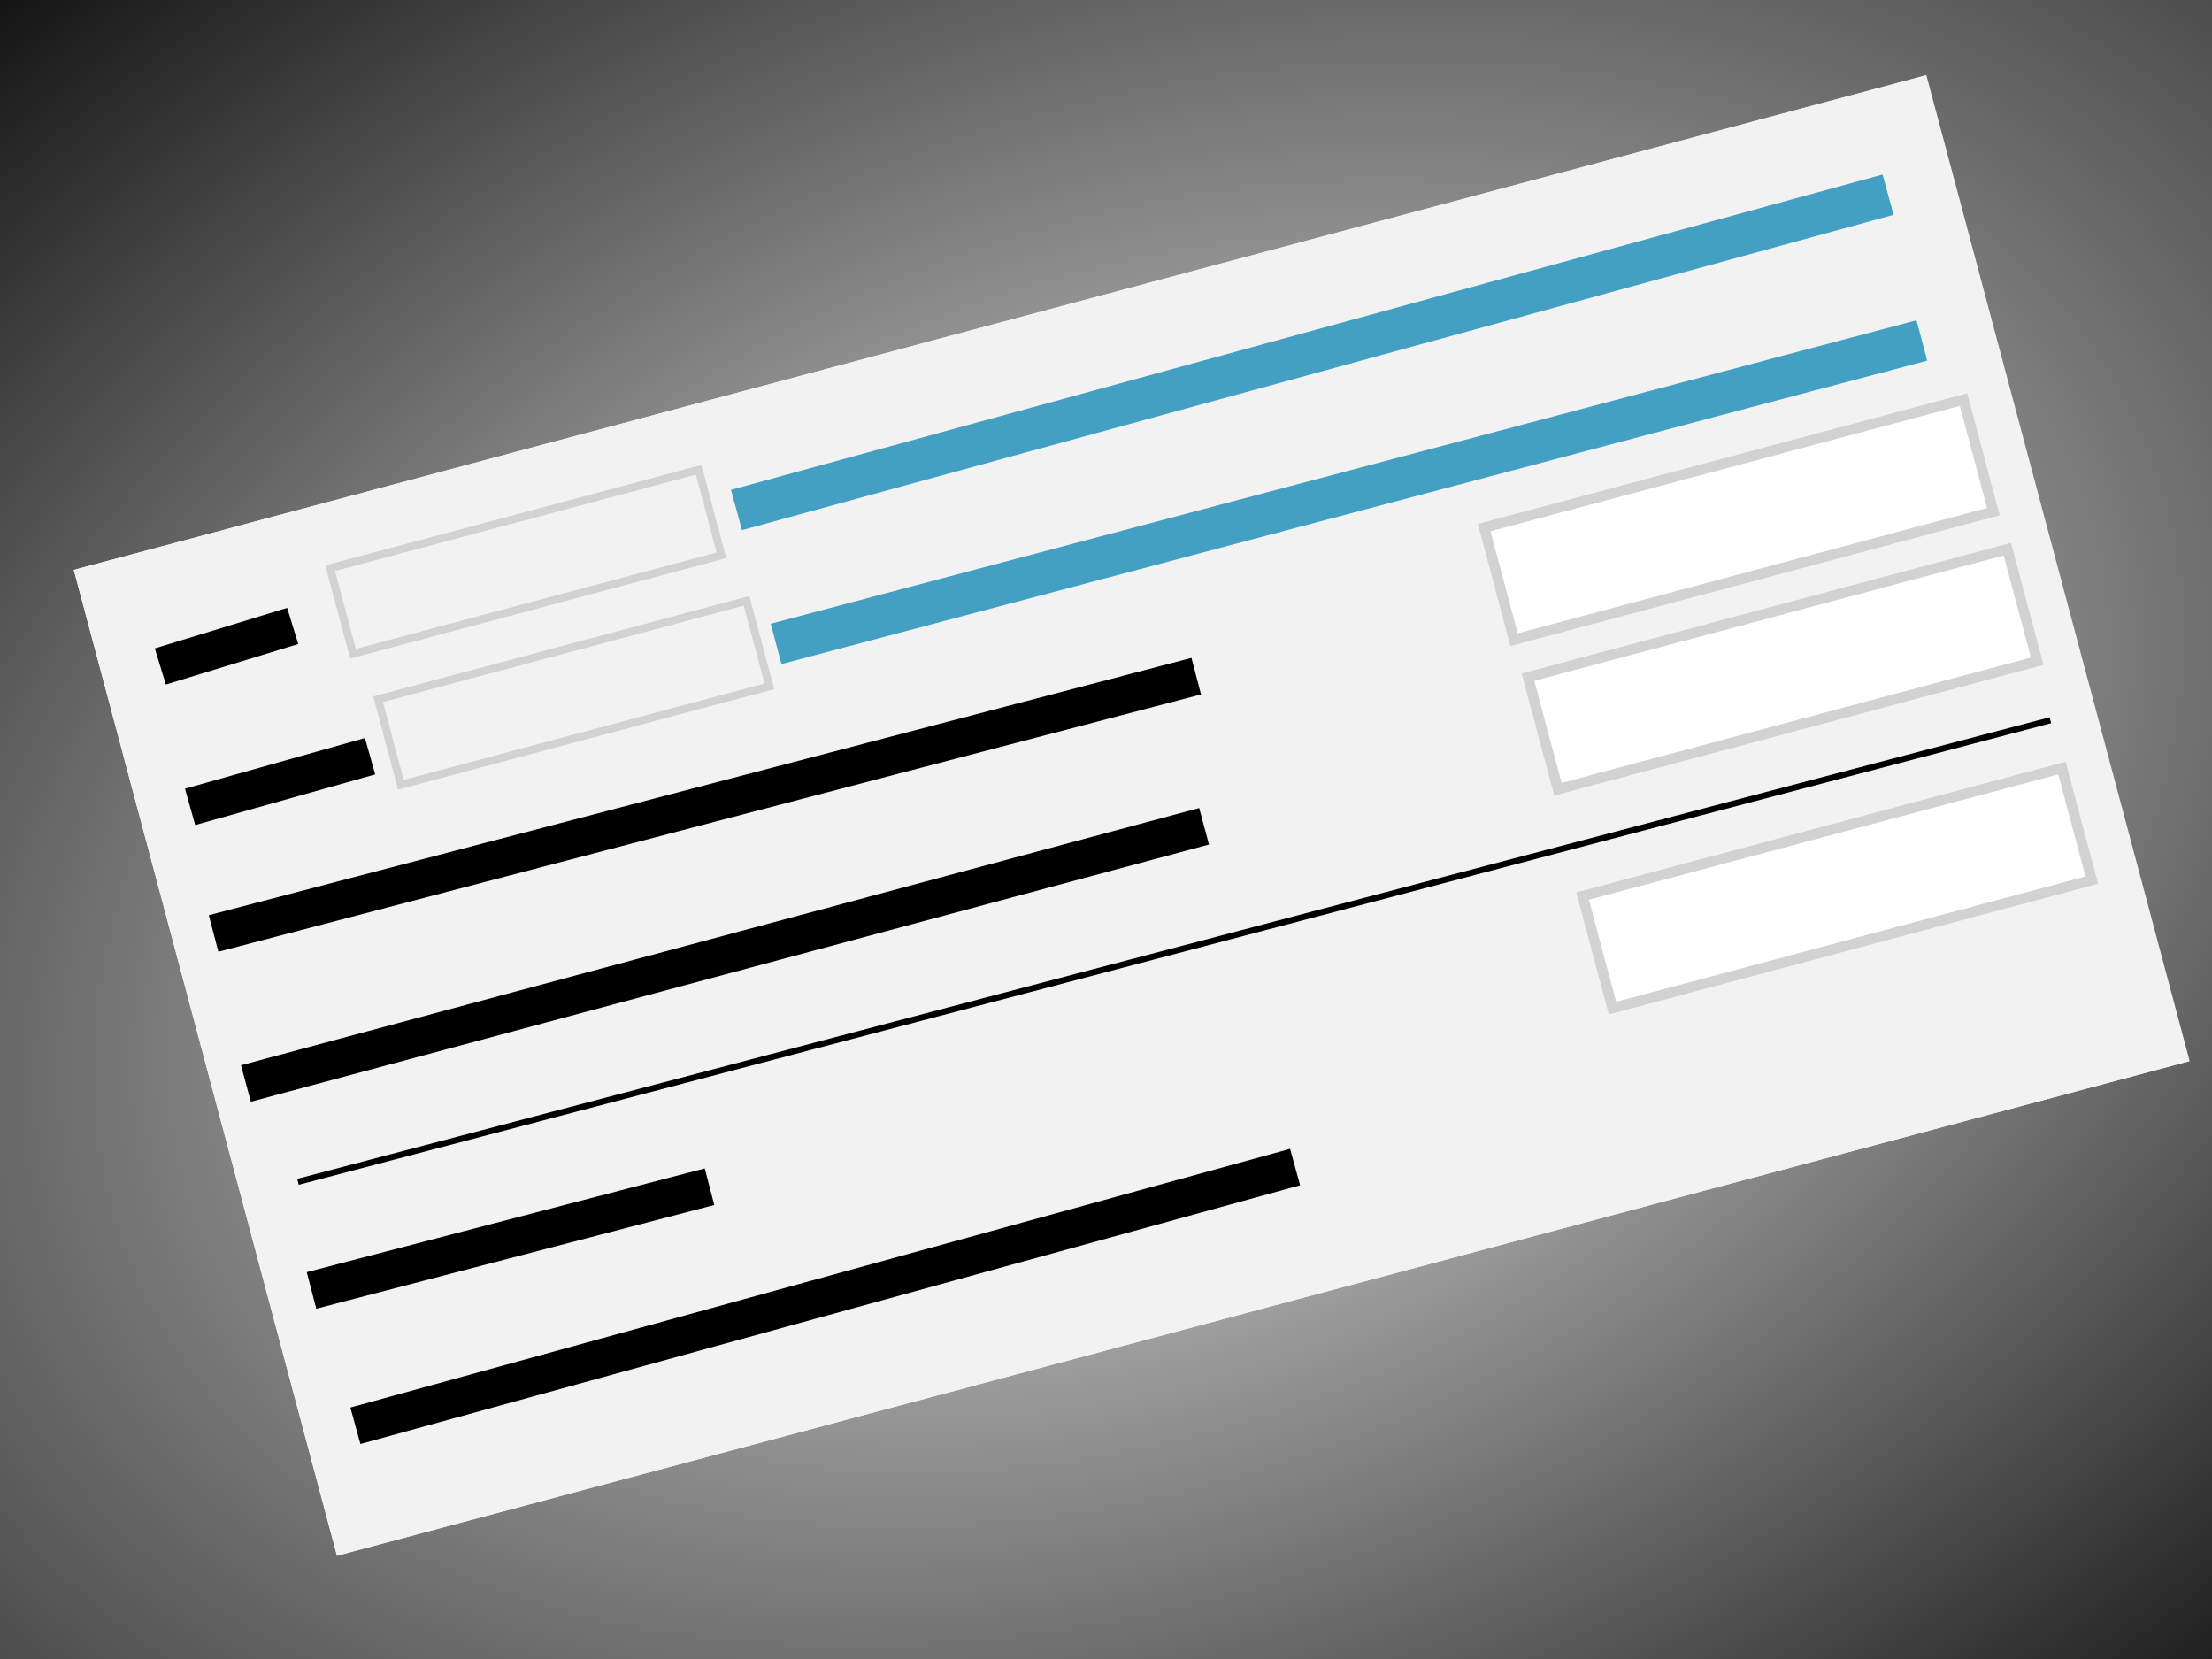
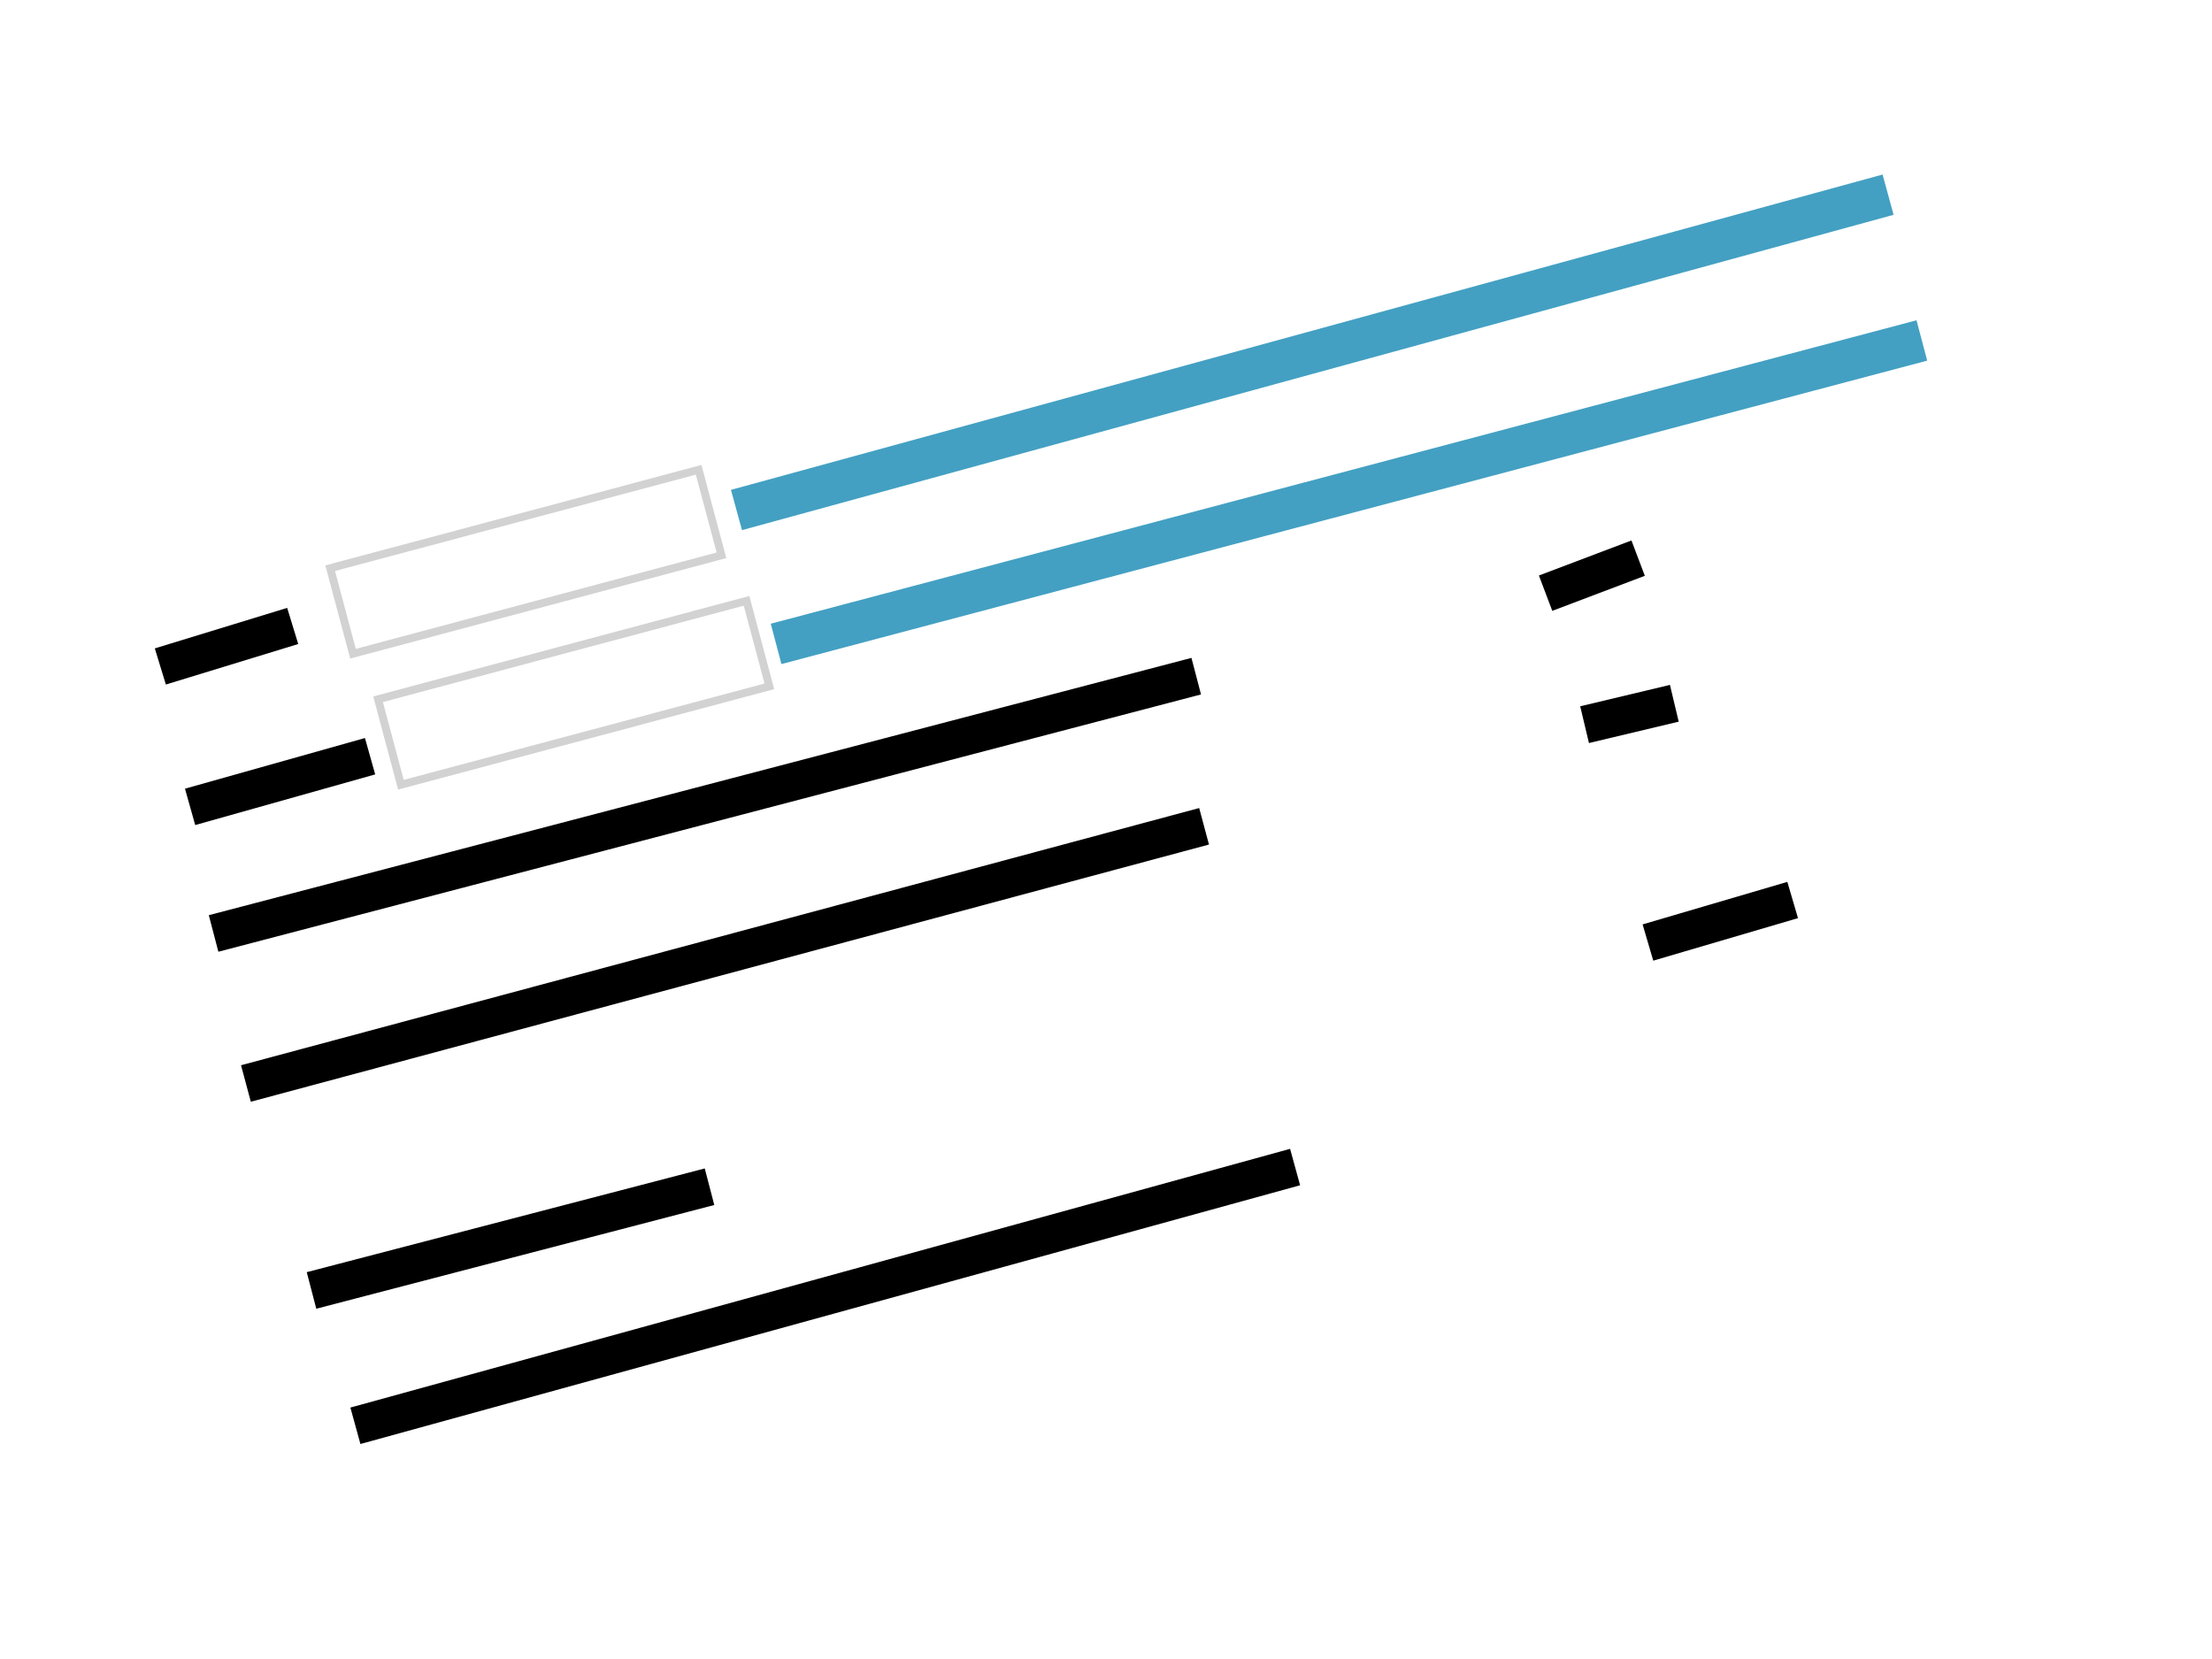
<svg xmlns="http://www.w3.org/2000/svg" xmlns:xlink="http://www.w3.org/1999/xlink" viewBox="0 0 400 300" height="300" width="400">
  <defs>
    <linearGradient id="b">
      <stop offset="0" stop-color="#eaeaea" />
      <stop offset="1" />
    </linearGradient>
    <linearGradient id="a">
      <stop offset="0" />
      <stop offset="1" stop-color="#9ee000" />
    </linearGradient>
    <radialGradient gradientUnits="userSpaceOnUse" gradientTransform="matrix(1.634 -.669 .451 1.101 -200.091 122.105)" r="218.9" fy="154.296" fx="205.842" cy="154.296" cx="205.842" id="c" xlink:href="#b" />
    <filter id="d" x="-.055" width="1.11" y="-.079" height="1.157" color-interpolation-filters="sRGB">
      <feGaussianBlur stdDeviation="3.681" />
    </filter>
  </defs>
-   <path fill="url(#c)" d="M-13.058-14.777h437.801v338.144H-13.058z" />
-   <path fill="#fff" filter="url(#d)" d="M34.66 40.601h145.37v77.369H34.66z" transform="matrix(2.304 -.615 .615 2.304 -91.493 30.826)" />
-   <path fill="#f2f2f2" d="M13.363 103.051l334.977-89.47 47.618 178.282-334.977 89.47z" />
  <path d="M279.492 107.266l16.736-6.337m-9.685 30.114l16.229-3.868m-4.774 43.265l26.173-7.69M64.268 257.827l169.926-46.786M56.331 233.354l71.972-18.757m89.433-65.176L44.47 195.93m-5.847-27.13l177.694-46.528M34.375 145.908l32.545-9.16m-37.927-16.23l23.937-7.326" fill="none" stroke="#000" stroke-width="6.833" />
  <path d="M59.706 102.75l66.63-17.795 4.128 15.46-66.63 17.796zM68.368 126.448l66.63-17.797 4.128 15.46-66.63 17.796z" fill="none" stroke="#d2d2d2" stroke-width="1.431" />
  <path d="M347.533 61.566l-207.19 54.872m-7.167-24.213l208.25-57.021" fill="none" stroke="#43a0c2" stroke-width="7.549" />
-   <path d="M286.184 162.041l86.675-23.15 5.412 20.263-86.675 23.15zm-9.873-39.586l86.674-23.15 5.412 20.263-86.674 23.15zm-7.923-27.043l86.674-23.15 5.412 20.262-86.674 23.15z" fill="#fff" stroke="#d2d2d2" stroke-width="1.868" />
-   <path d="M53.885 213.712l316.89-83.472" fill="none" stroke="#000" stroke-width="1.109" />
</svg>